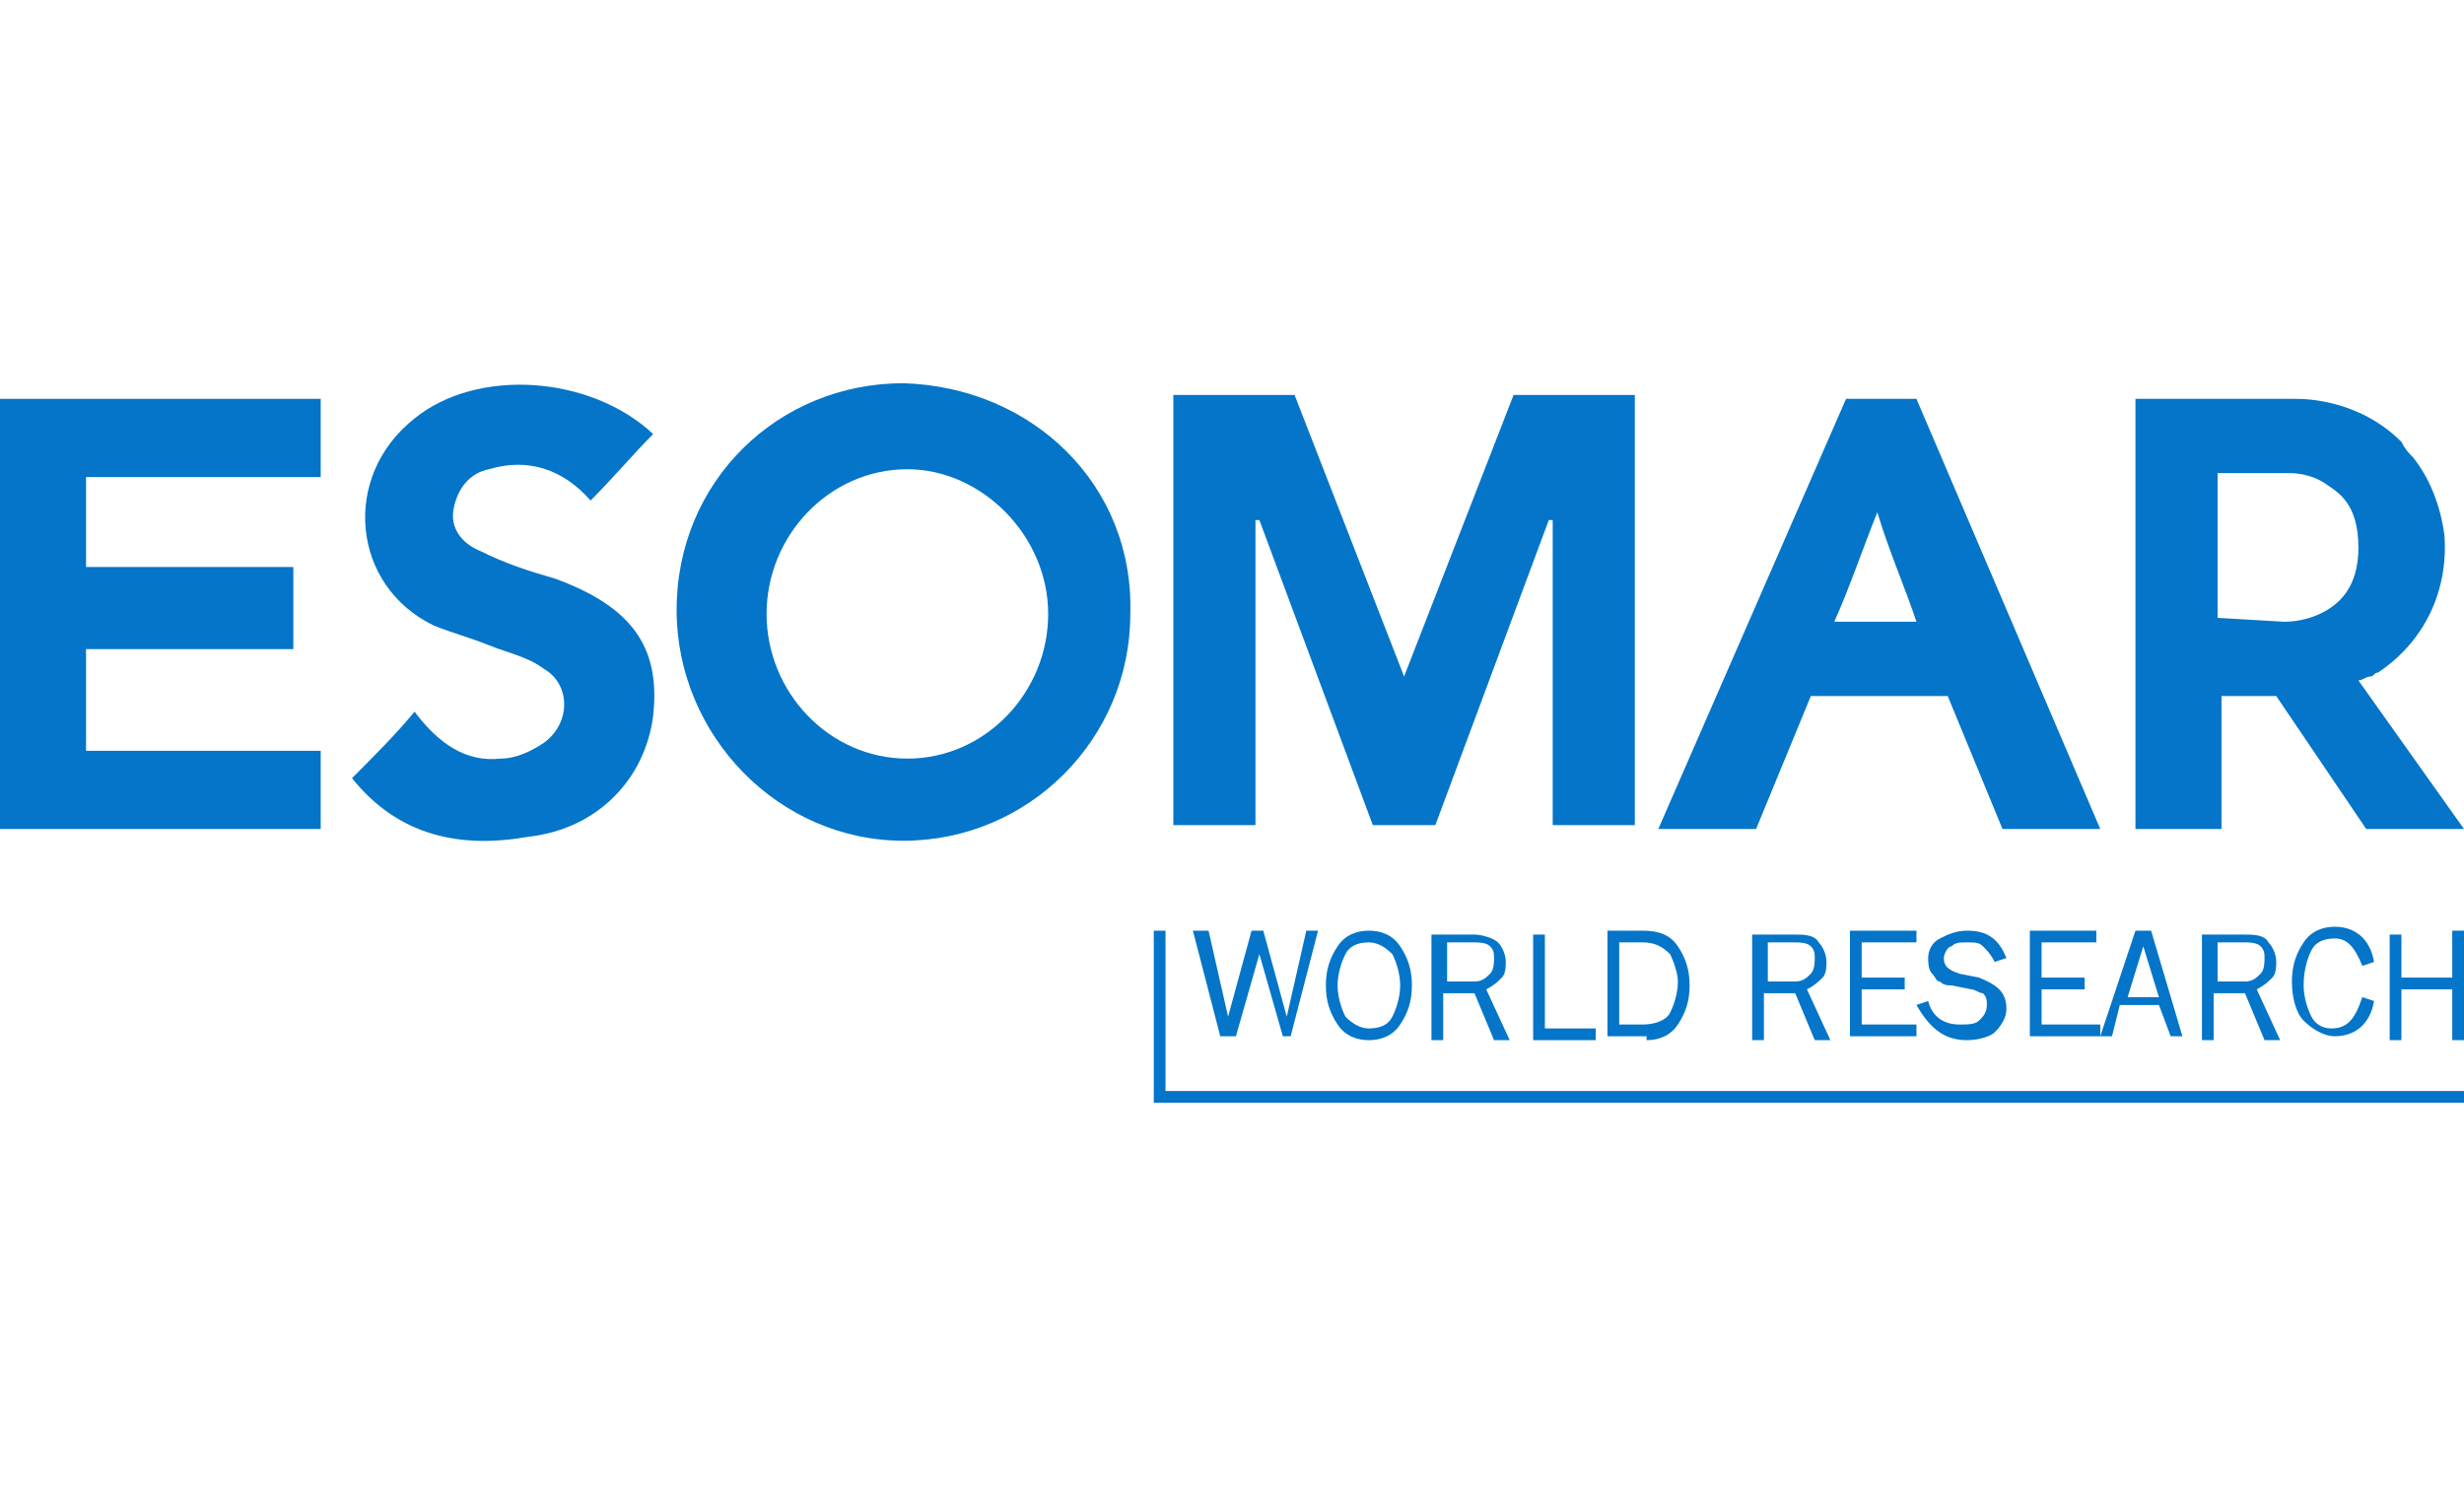
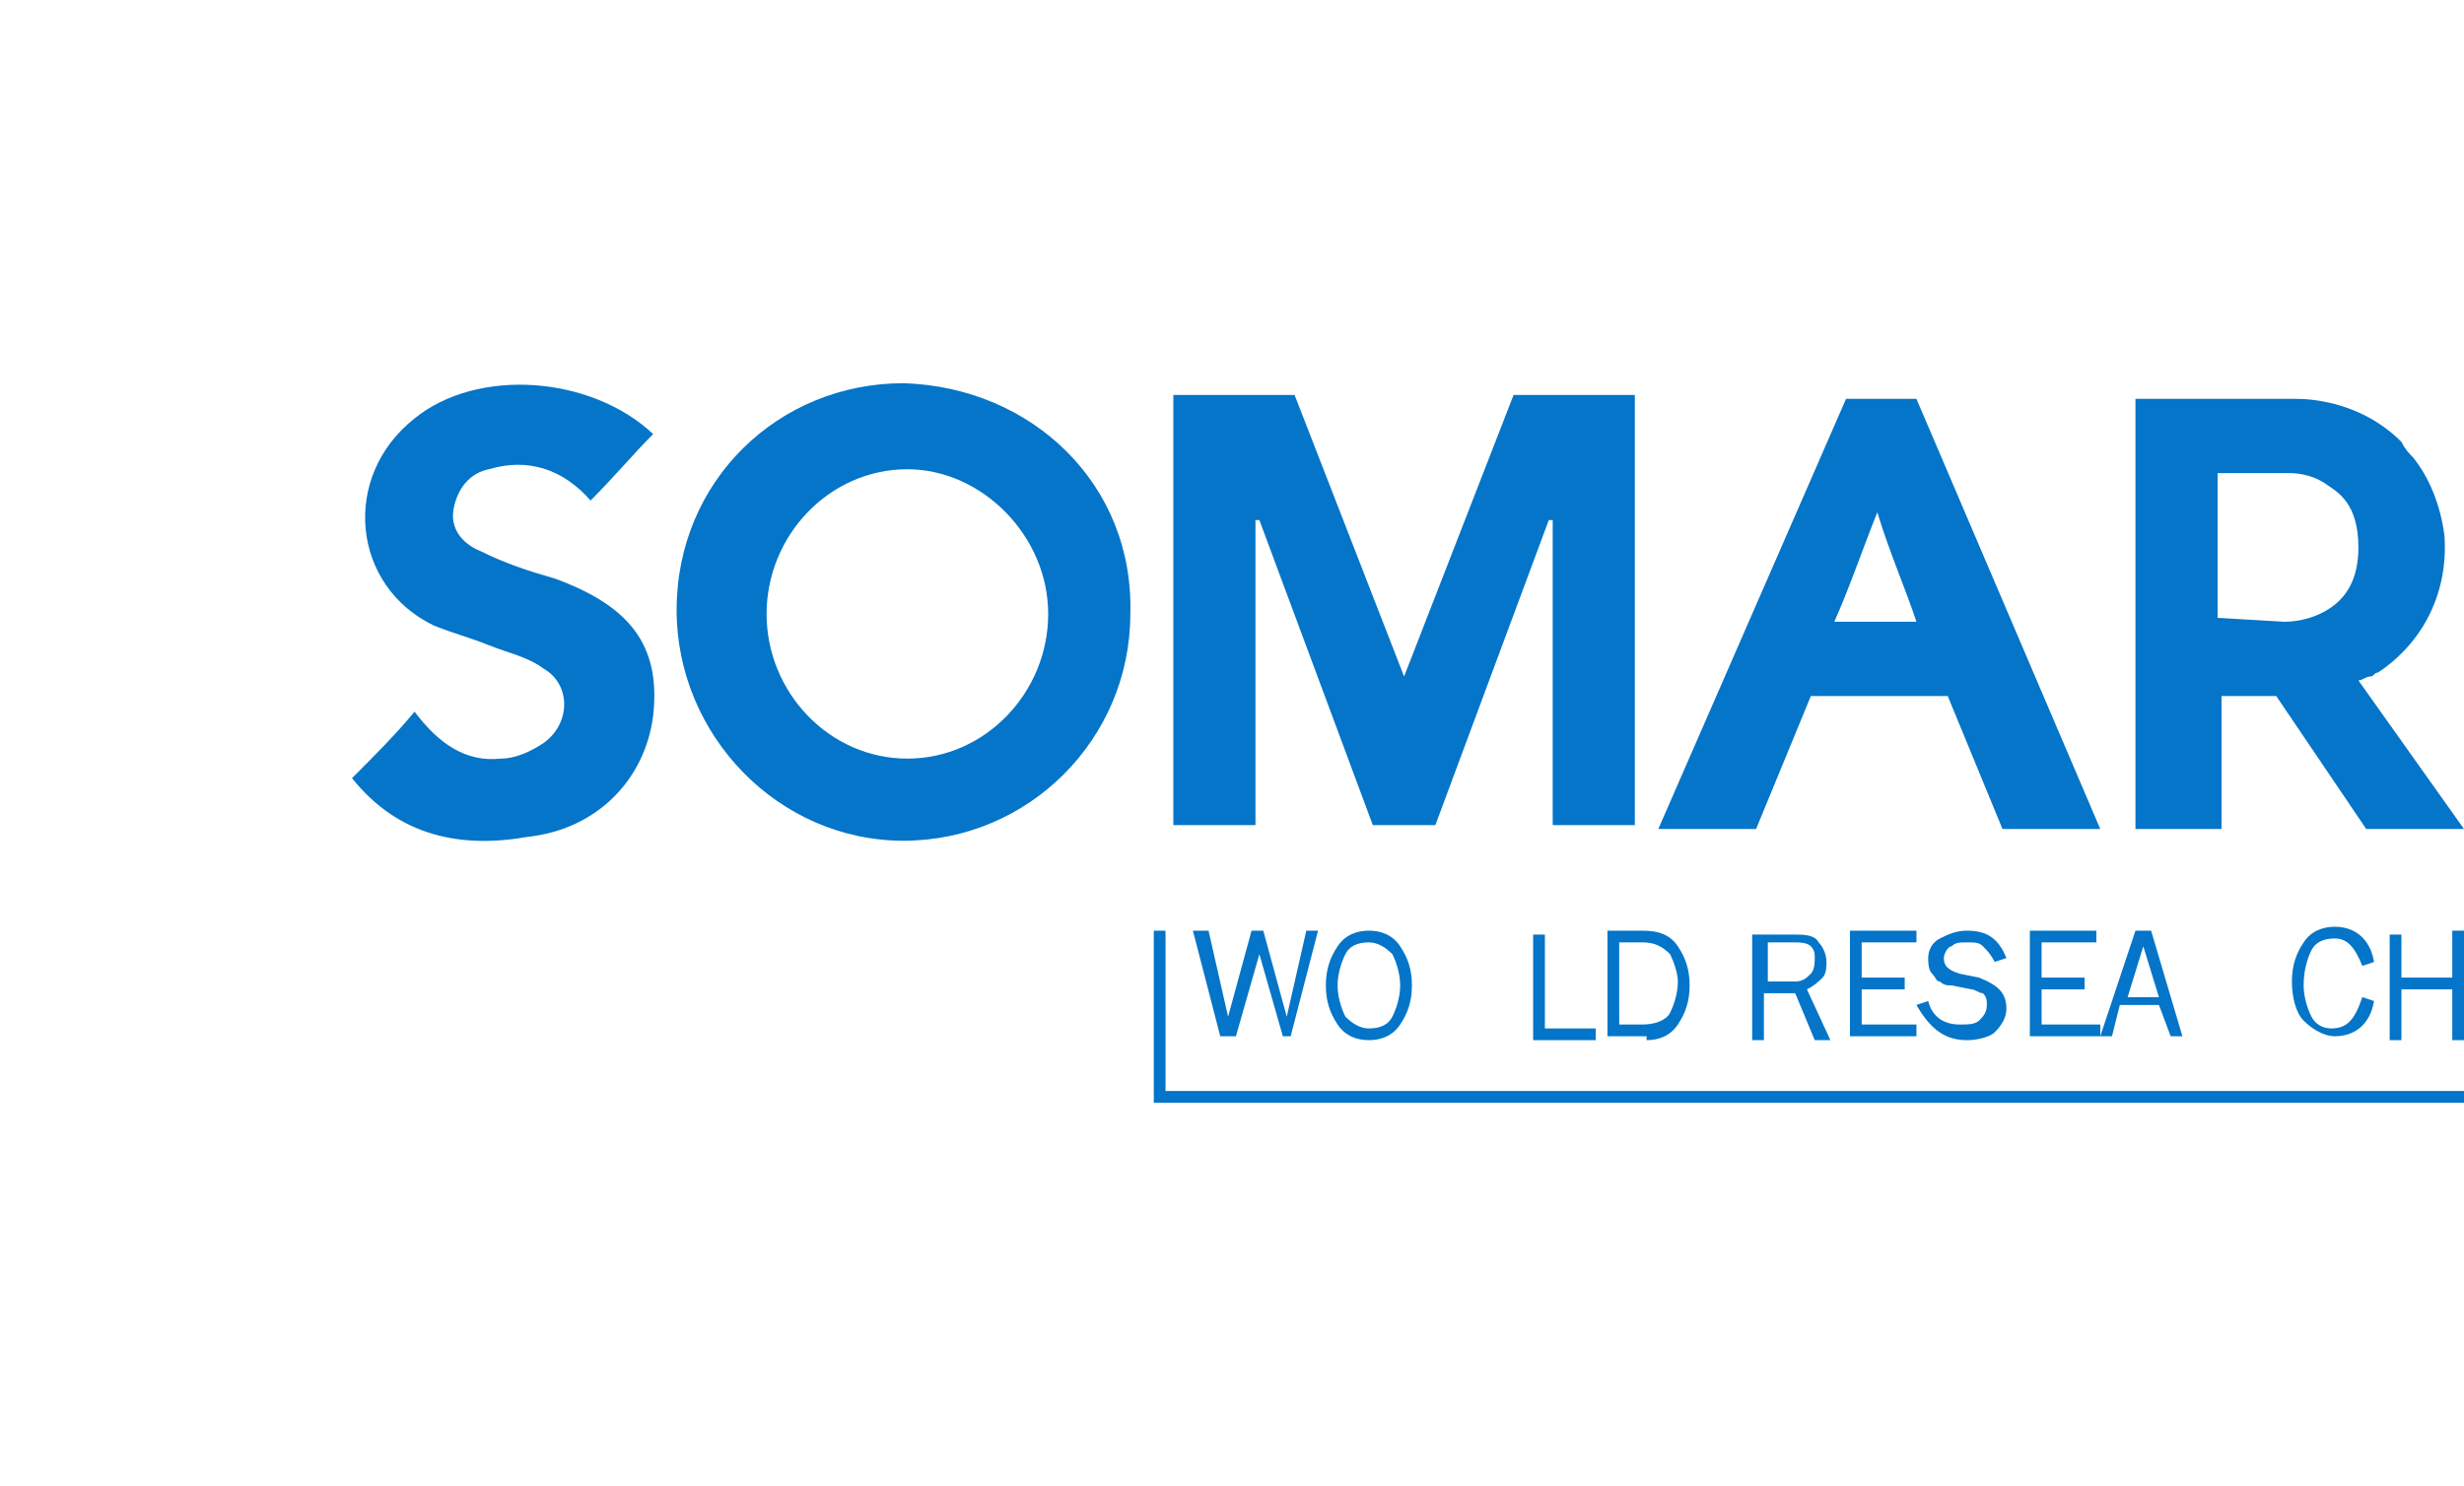
<svg xmlns="http://www.w3.org/2000/svg" version="1.1" id="Layer_1" x="0px" y="0px" width="63px" height="38px" viewBox="0 0 63 38" style="enable-background:new 0 0 63 38;" xml:space="preserve">
  <style type="text/css">

	.st0{fill:#0475C8;}
	.st1{fill-rule:evenodd;clip-rule:evenodd;fill:#0475C8;}

</style>
  <g>
    <path class="st1" d="M32.1,13.3v7.8H30v-11h3.1l2.8,7.2l2.8-7.2h3.1c0,0,0,7.3,0,11c-0.7,0-1.3,0-2.1,0c0-2.6,0-7.8,0-7.8h-0.1   l-2.9,7.8h-1.6l-2.9-7.8H32.1z" />
    <path class="st1" d="M28.9,15.7c0,3.2-2.6,5.8-5.8,5.8c-3.2,0-5.8-2.7-5.8-5.9c0-3.3,2.6-5.8,5.8-5.8C26.4,9.9,29,12.4,28.9,15.7z    M23.2,19.4c2,0,3.6-1.7,3.6-3.7c0-2-1.7-3.7-3.6-3.7c-2,0-3.6,1.7-3.6,3.7C19.6,17.7,21.2,19.4,23.2,19.4z" />
-     <polygon class="st1" points="2.2,14.5 7.5,14.5 7.5,16.6 2.2,16.6 2.2,19.2 8.2,19.2 8.2,21.2 0,21.2 0,10.2 8.2,10.2 8.2,12.2    2.2,12.2  " />
    <path class="st1" d="M53.7,21.2h-2.5l-1.4-3.4h-3.5l-1.4,3.4h-2.5l4.8-11H49L53.7,21.2z M49,15.9c-0.3-0.9-0.7-1.8-1-2.8   c-0.4,1-0.7,1.9-1.1,2.8C47.7,15.9,48.3,15.9,49,15.9z" />
    <path class="st1" d="M9,19.9c0.6-0.6,1.1-1.1,1.6-1.7c0.6,0.8,1.3,1.3,2.2,1.2c0.4,0,0.8-0.2,1.1-0.4c0.7-0.5,0.7-1.5,0-1.9   c-0.4-0.3-0.9-0.4-1.4-0.6c-0.5-0.2-0.9-0.3-1.4-0.5c-2.1-1-2.4-3.8-0.5-5.3c1.6-1.3,4.5-1.1,6.1,0.4c-0.5,0.5-1,1.1-1.6,1.7   c-0.7-0.8-1.6-1.1-2.6-0.8c-0.5,0.1-0.8,0.5-0.9,1c-0.1,0.5,0.2,0.9,0.7,1.1c0.6,0.3,1.2,0.5,1.9,0.7c1.9,0.7,2.7,1.7,2.5,3.5   c-0.2,1.6-1.4,2.9-3.2,3.1C11.8,21.7,10.2,21.4,9,19.9z" />
    <path class="st0" d="M60.5,21.2H63l-2.7-3.8c0,0,0,0,0,0c0.1,0,0.2-0.1,0.3-0.1l0,0c0.1,0,0.1-0.1,0.2-0.1c1.2-0.8,1.8-2.1,1.7-3.5   c-0.1-0.8-0.4-1.5-0.8-2c-0.1-0.1-0.2-0.2-0.3-0.4c-1.1-1.1-2.5-1.1-2.7-1.1h-4.1v11h2.2v-3.4h1.4L60.5,21.2z M56.7,15.8   c0-1.3,0-2.4,0-3.7h1.9c0,0,0.5,0,0.9,0.3c0.3,0.2,0.8,0.5,0.8,1.6c0,0.8-0.3,1.3-0.8,1.6c-0.5,0.3-1,0.3-1.1,0.3L56.7,15.8   C56.7,15.8,56.7,15.8,56.7,15.8z" />
    <g>
      <g>
        <path class="st0" d="M33.4,23.8L32.9,26l-0.6-2.2H32L31.4,26l-0.5-2.2h-0.4l0.7,2.7h0.4l0.6-2.1l0.6,2.1H33l0.7-2.7H33.4z" />
        <path class="st0" d="M35.8,26.2c0.2-0.3,0.3-0.6,0.3-1c0-0.4-0.1-0.7-0.3-1c-0.2-0.3-0.5-0.4-0.8-0.4s-0.6,0.1-0.8,0.4     c-0.2,0.3-0.3,0.6-0.3,1c0,0.4,0.1,0.7,0.3,1s0.5,0.4,0.8,0.4C35.3,26.6,35.6,26.5,35.8,26.2z M34.4,26c-0.1-0.2-0.2-0.5-0.2-0.8     c0-0.3,0.1-0.6,0.2-0.8c0.1-0.2,0.3-0.3,0.6-0.3c0.2,0,0.4,0.1,0.6,0.3c0.1,0.2,0.2,0.5,0.2,0.8c0,0.3-0.1,0.6-0.2,0.8     c-0.1,0.2-0.3,0.3-0.6,0.3C34.8,26.3,34.6,26.2,34.4,26z" />
-         <path class="st0" d="M38,25.3c0.2-0.1,0.3-0.2,0.4-0.3s0.1-0.3,0.1-0.4c0-0.2-0.1-0.4-0.2-0.5s-0.4-0.2-0.6-0.2h-1.1v2.7h0.3     v-1.2h0.8l0.5,1.2h0.4L38,25.3z M36.9,24.1h0.8c0.1,0,0.3,0,0.4,0.1c0.1,0.1,0.1,0.2,0.1,0.3c0,0.1,0,0.3-0.1,0.4     s-0.2,0.2-0.4,0.2h-0.7V24.1z" />
        <path class="st0" d="M39.5,26.3v-2.4h-0.3v2.7h1.6v-0.3H39.5z" />
        <path class="st0" d="M42.1,26.6c0.3,0,0.6-0.1,0.8-0.4c0.2-0.3,0.3-0.6,0.3-1c0-0.4-0.1-0.7-0.3-1c-0.2-0.3-0.5-0.4-0.9-0.4h-0.9     v2.7H42.1z M41.5,24.1H42c0.3,0,0.5,0.1,0.7,0.3c0.1,0.2,0.2,0.5,0.2,0.7c0,0.3-0.1,0.6-0.2,0.8s-0.4,0.3-0.7,0.3h-0.6V24.1z" />
        <path class="st0" d="M46.2,25.3c0.2-0.1,0.3-0.2,0.4-0.3s0.1-0.3,0.1-0.4c0-0.2-0.1-0.4-0.2-0.5c-0.1-0.2-0.4-0.2-0.6-0.2h-1.1     v2.7h0.3v-1.2h0.8l0.5,1.2h0.4L46.2,25.3z M45.1,24.1h0.8c0.1,0,0.3,0,0.4,0.1c0.1,0.1,0.1,0.2,0.1,0.3c0,0.1,0,0.3-0.1,0.4     s-0.2,0.2-0.4,0.2h-0.7V24.1z" />
        <path class="st0" d="M47.6,26.3v-1h1.1V25h-1.1v-0.9H49v-0.3h-1.7v2.7H49v-0.3H47.6z" />
        <path class="st0" d="M50.3,26.6c0.3,0,0.6-0.1,0.7-0.2c0.2-0.2,0.3-0.4,0.3-0.6c0-0.4-0.2-0.6-0.7-0.8l-0.5-0.1     c-0.3-0.1-0.4-0.2-0.4-0.4c0-0.1,0.1-0.3,0.2-0.3c0.1-0.1,0.2-0.1,0.4-0.1c0.2,0,0.3,0,0.4,0.1c0.1,0.1,0.2,0.2,0.3,0.4l0.3-0.1     c-0.2-0.5-0.5-0.7-1-0.7c-0.3,0-0.5,0.1-0.7,0.2c-0.2,0.1-0.3,0.3-0.3,0.5c0,0.1,0,0.3,0.1,0.4s0.1,0.2,0.2,0.2     c0.1,0.1,0.2,0.1,0.3,0.1l0.5,0.1c0.1,0,0.2,0.1,0.3,0.1c0.1,0.1,0.1,0.2,0.1,0.3c0,0.2-0.1,0.3-0.2,0.4     c-0.1,0.1-0.3,0.1-0.5,0.1c-0.4,0-0.7-0.2-0.8-0.6l-0.3,0.1C49.4,26.4,49.8,26.6,50.3,26.6L50.3,26.6z" />
        <path class="st0" d="M52.2,26.3v-1h1.1V25h-1.1v-0.9h1.4v-0.3h-1.7v2.7h1.8v-0.3H52.2z" />
        <path class="st0" d="M55,23.8h-0.4l-0.9,2.7H54l0.2-0.8h1l0.3,0.8h0.3L55,23.8z M54.4,25.5l0.4-1.3l0.4,1.3H54.4z" />
-         <path class="st0" d="M57.7,25.3c0.2-0.1,0.3-0.2,0.4-0.3c0.1-0.1,0.1-0.3,0.1-0.4c0-0.2-0.1-0.4-0.2-0.5     c-0.1-0.2-0.4-0.2-0.6-0.2h-1.1v2.7h0.3v-1.2h0.8l0.5,1.2h0.4L57.7,25.3z M56.6,24.1h0.8c0.1,0,0.3,0,0.4,0.1     c0.1,0.1,0.1,0.2,0.1,0.3c0,0.1,0,0.3-0.1,0.4s-0.2,0.2-0.4,0.2h-0.7V24.1z" />
        <path class="st0" d="M59.6,26.3c-0.2,0-0.4-0.1-0.5-0.3c-0.1-0.2-0.2-0.5-0.2-0.8c0-0.4,0.1-0.7,0.2-0.9c0.1-0.2,0.3-0.3,0.6-0.3     c0.3,0,0.5,0.2,0.7,0.7l0.3-0.1c-0.1-0.6-0.5-0.9-1-0.9c-0.3,0-0.6,0.1-0.8,0.4c-0.2,0.3-0.3,0.6-0.3,1c0,0.4,0.1,0.8,0.3,1     s0.5,0.4,0.8,0.4c0.5,0,0.9-0.3,1-0.9l-0.3-0.1C60.2,26.1,60,26.3,59.6,26.3L59.6,26.3z" />
        <path class="st0" d="M63,23.8h-0.3V25h-1.3v-1.1h-0.3v2.7h0.3v-1.3h1.3v1.3H63V23.8z" />
      </g>
      <path class="st1" d="M29.5,23.8h0.3v4.1H63v0.3H29.5V23.8z" />
    </g>
  </g>
</svg>